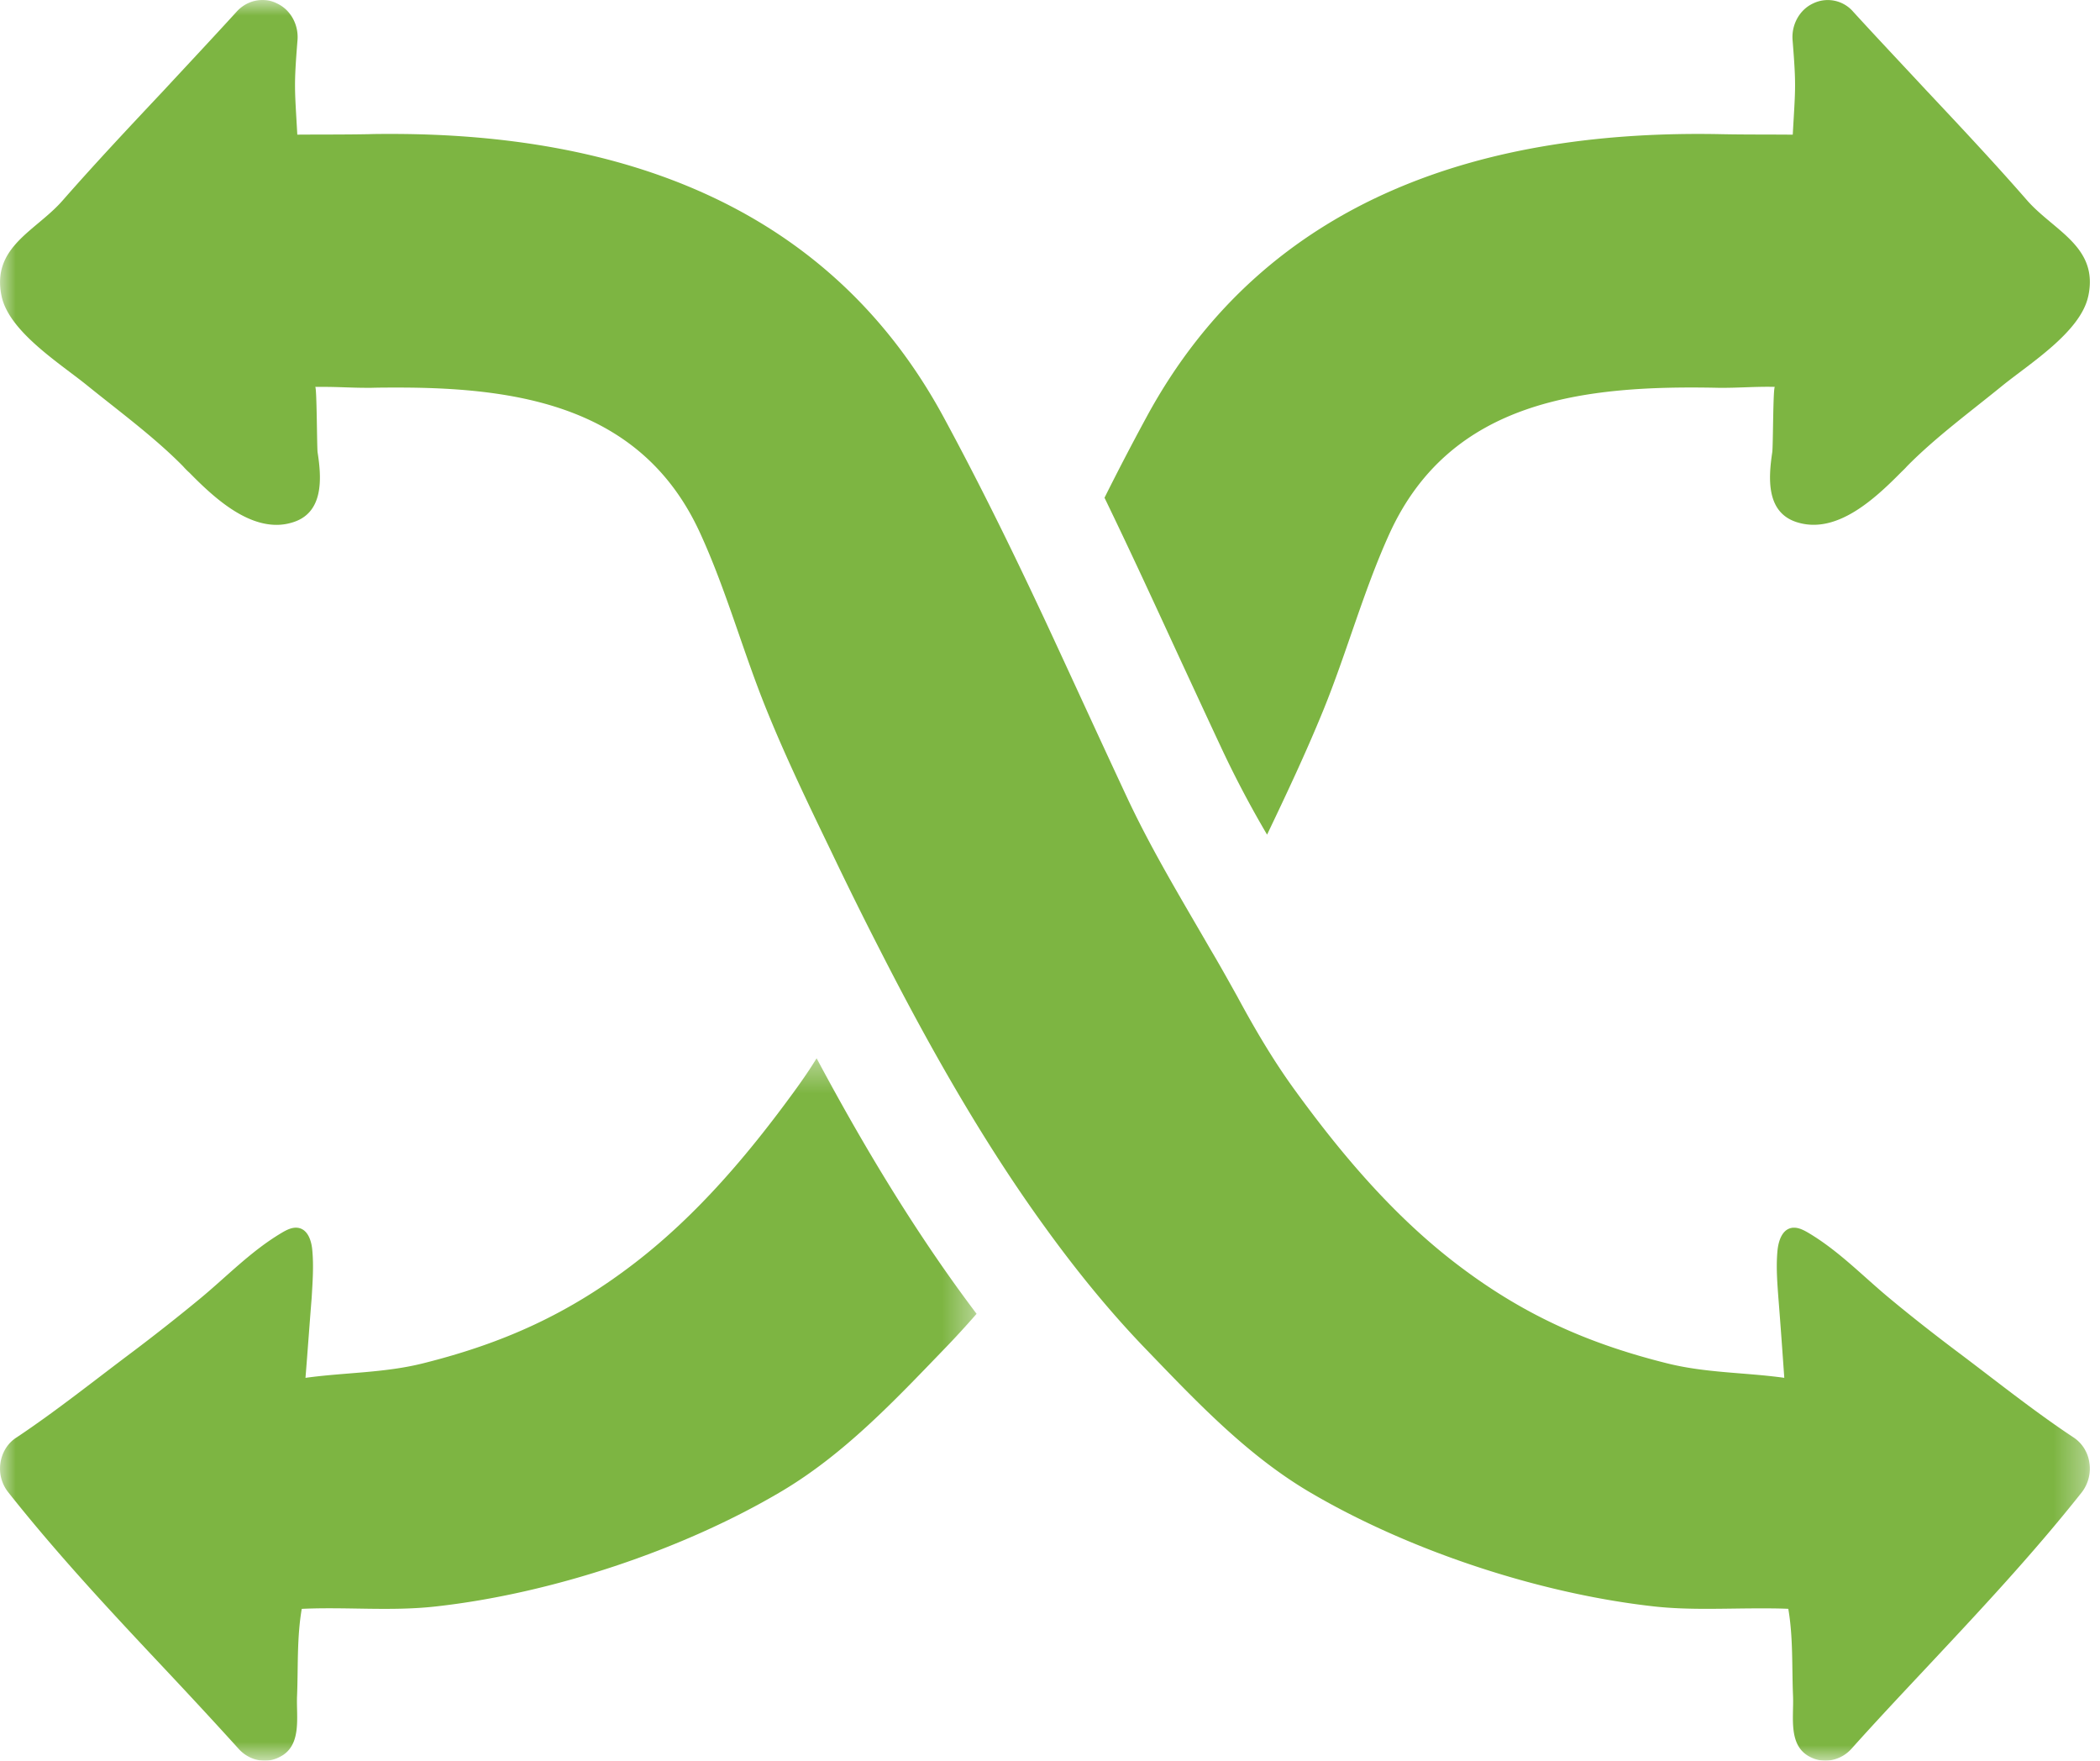
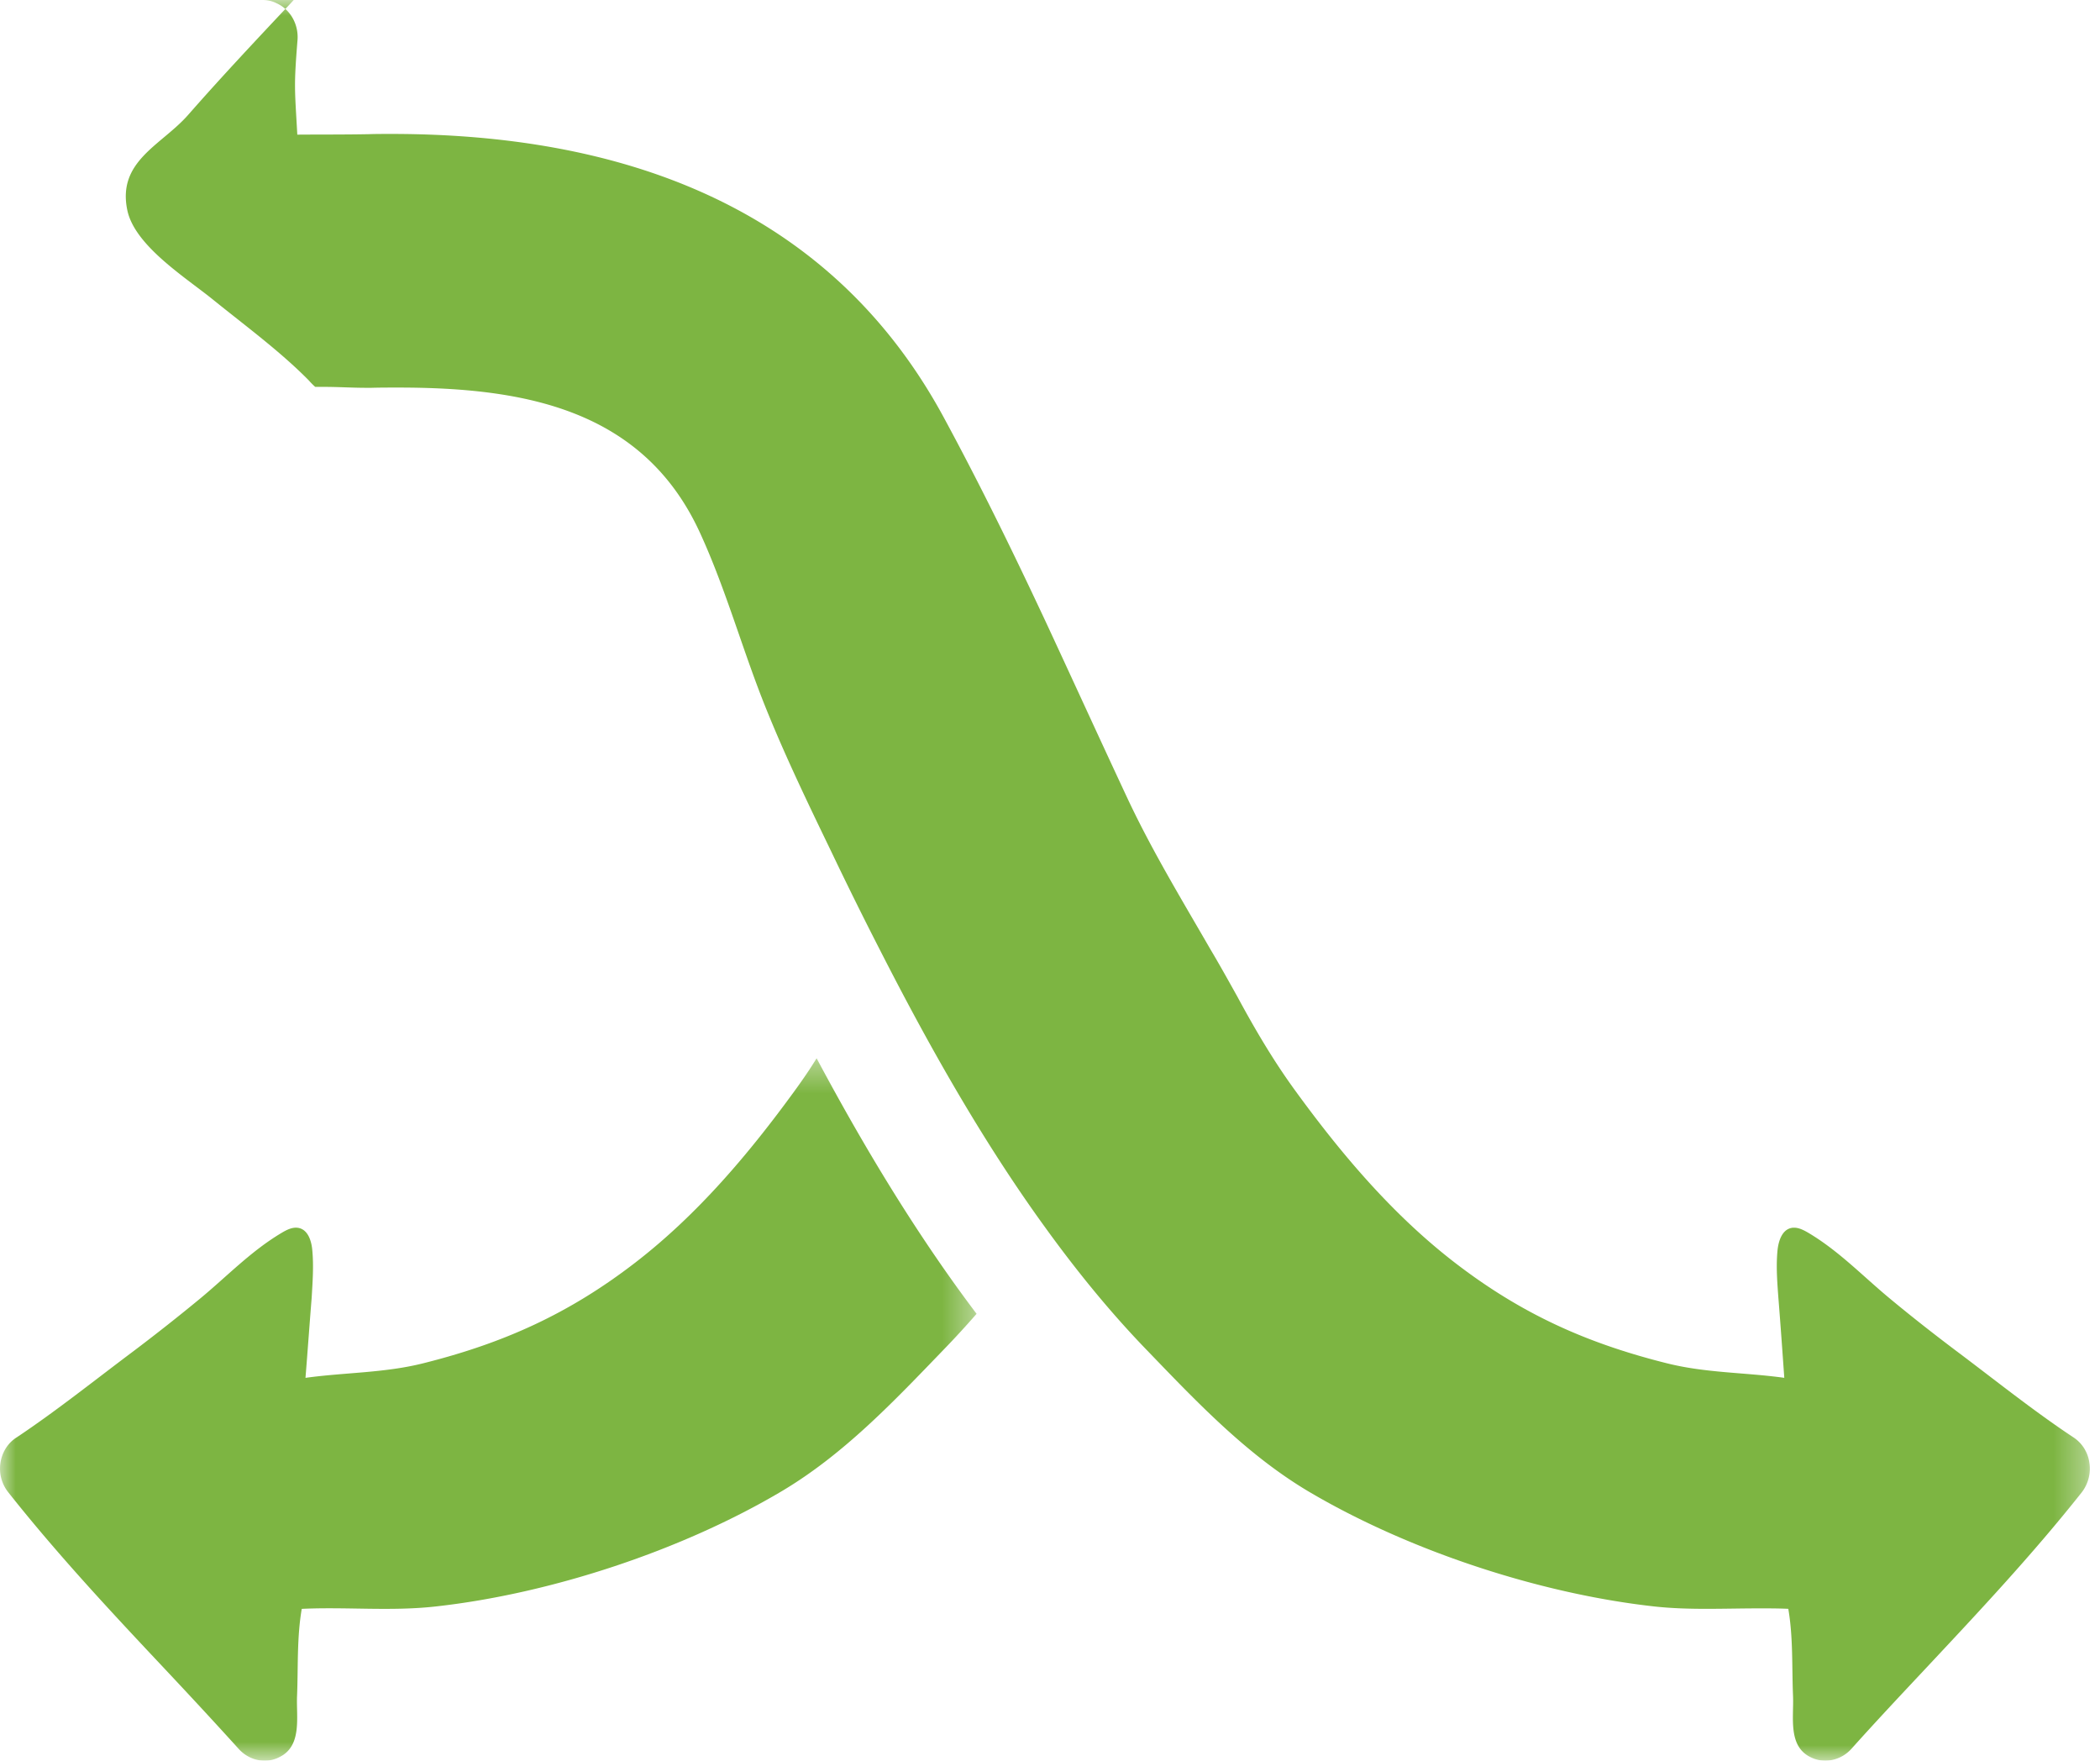
<svg xmlns="http://www.w3.org/2000/svg" xmlns:xlink="http://www.w3.org/1999/xlink" width="68" height="57" viewBox="0 0 68 57">
  <defs>
    <path id="a" d="M0 .37h31.623v22.738H0z" />
    <path id="c" d="M.002 0H67.67v57H0z" />
  </defs>
  <g fill="none" fill-rule="evenodd">
    <g transform="translate(0 33.892)">
      <mask id="b" fill="#fff">
        <use xlink:href="#a" />
      </mask>
      <path fill="#7DB542" d="M26.443.37c1.513 2.835 3.224 5.685 5.18 8.272-.351.401-.703.786-1.07 1.164-1.604 1.663-3.216 3.374-5.233 4.575-3.217 1.91-7.465 3.32-11.209 3.735-1.451.163-2.895.009-4.34.078-.16.932-.114 1.879-.152 2.82-.03.684.176 1.632-.588 1.987a.996.996 0 0 1-.467.107c-.305 0-.603-.13-.825-.37-.787-.87-1.581-1.725-2.384-2.58-1.719-1.826-3.484-3.713-5.088-5.739a1.228 1.228 0 0 1-.252-.954c.053-.347.244-.648.527-.824 1.284-.856 2.544-1.865 3.79-2.797A64.483 64.483 0 0 0 6.47 8.157c.886-.732 1.65-1.54 2.644-2.133.168-.1.359-.201.557-.162.306.062.42.43.443.74.046.508.008 1.016-.022 1.524-.07.863-.13 1.726-.2 2.589 1.285-.178 2.545-.155 3.806-.47 2.62-.655 4.73-1.61 6.869-3.258 2.01-1.55 3.667-3.506 5.157-5.554.252-.347.497-.7.718-1.063" mask="url(#b)" />
    </g>
-     <path fill="#7DB542" d="M67.617 9.598c-.251 1.155-1.917 2.187-2.788 2.896-1.032.84-2.162 1.671-3.08 2.603-.06.07-.136.139-.205.208-.841.848-2.049 1.972-3.302 1.618-1.07-.293-.978-1.448-.855-2.28.03-.177.023-2.103.085-2.118-.612-.016-1.215.038-1.827.03-4.37-.092-8.665.393-10.643 4.7-.849 1.863-1.383 3.85-2.155 5.745-.557 1.364-1.184 2.696-1.818 4.021a33.806 33.806 0 0 1-1.399-2.634c-.481-1.025-.939-2.018-1.39-2.989-.825-1.787-1.62-3.52-2.475-5.284.427-.855.879-1.725 1.36-2.611 3.92-7.233 11.162-9.313 18.62-9.159.771.016 1.536.008 2.306.016.085-1.525.116-1.54-.006-3.066-.039-.5.229-.986.672-1.186a1.085 1.085 0 0 1 1.29.27c.78.854 1.582 1.702 2.377 2.557 1.1 1.17 2.2 2.341 3.254 3.55.872.994 2.332 1.503 1.98 3.113" />
    <g>
      <mask id="d" fill="#fff">
        <use xlink:href="#c" />
      </mask>
-       <path fill="#7DB542" d="M67.411 48.311c-1.604 2.026-3.377 3.913-5.088 5.739-.802.855-1.605 1.71-2.384 2.58-.222.239-.527.37-.833.37-.153 0-.313-.031-.466-.107-.756-.355-.55-1.303-.58-1.988-.039-.94.007-1.888-.153-2.82-.314-.015-.62-.015-.925-.015-.573 0-1.146.015-1.719.015-.565 0-1.13-.015-1.696-.077-3.744-.415-7.992-1.824-11.216-3.735-2.01-1.201-3.622-2.912-5.226-4.575-1.17-1.21-2.262-2.55-3.286-3.968-2.04-2.811-3.797-5.938-5.356-8.996a123.772 123.772 0 0 1-1.574-3.182c-.725-1.5-1.451-3.004-2.078-4.551-.772-1.895-1.306-3.882-2.162-5.746-1.841-4.022-5.715-4.708-9.78-4.708-.283 0-.573 0-.863.008h-.168c-.459 0-.91-.03-1.368-.03h-.283c.054.016.054 1.941.077 2.118.13.831.214 1.987-.848 2.28-.16.047-.321.069-.482.069-1.077 0-2.093-.948-2.819-1.687a2.398 2.398 0 0 1-.206-.208c-.917-.932-2.048-1.764-3.087-2.603-.871-.71-2.537-1.741-2.789-2.897-.344-1.61 1.116-2.118 1.98-3.112 1.061-1.209 2.161-2.38 3.262-3.55.794-.856 1.589-1.703 2.368-2.557C7.885.131 8.19 0 8.496 0c.16 0 .313.03.466.108.443.2.71.686.672 1.186-.122 1.525-.091 1.54-.007 3.065.764-.006 1.535 0 2.307-.015.245-.008.49-.008.734-.008 7.197 0 14.096 2.173 17.886 9.167 1.23 2.273 2.27 4.413 3.285 6.578.871 1.871 1.735 3.766 2.682 5.792.795 1.688 1.75 3.26 2.674 4.861.298.5.58 1.009.864 1.517.573 1.063 1.184 2.103 1.894 3.074 1.49 2.048 3.148 4.005 5.158 5.554 2.139 1.647 4.248 2.603 6.868 3.257 1.261.316 2.522.293 3.798.47-.061-.863-.122-1.725-.191-2.588-.038-.508-.077-1.016-.03-1.524.03-.31.144-.678.45-.74.03-.008.061-.008.092-.008.16 0 .32.084.466.17.993.592 1.757 1.401 2.643 2.133.696.578 1.414 1.14 2.14 1.687 1.245.933 2.498 1.94 3.79 2.796.274.177.473.478.519.825.053.338-.038.685-.245.954" mask="url(#d)" />
+       <path fill="#7DB542" d="M67.411 48.311c-1.604 2.026-3.377 3.913-5.088 5.739-.802.855-1.605 1.71-2.384 2.58-.222.239-.527.37-.833.37-.153 0-.313-.031-.466-.107-.756-.355-.55-1.303-.58-1.988-.039-.94.007-1.888-.153-2.82-.314-.015-.62-.015-.925-.015-.573 0-1.146.015-1.719.015-.565 0-1.13-.015-1.696-.077-3.744-.415-7.992-1.824-11.216-3.735-2.01-1.201-3.622-2.912-5.226-4.575-1.17-1.21-2.262-2.55-3.286-3.968-2.04-2.811-3.797-5.938-5.356-8.996a123.772 123.772 0 0 1-1.574-3.182c-.725-1.5-1.451-3.004-2.078-4.551-.772-1.895-1.306-3.882-2.162-5.746-1.841-4.022-5.715-4.708-9.78-4.708-.283 0-.573 0-.863.008h-.168c-.459 0-.91-.03-1.368-.03h-.283a2.398 2.398 0 0 1-.206-.208c-.917-.932-2.048-1.764-3.087-2.603-.871-.71-2.537-1.741-2.789-2.897-.344-1.61 1.116-2.118 1.98-3.112 1.061-1.209 2.161-2.38 3.262-3.55.794-.856 1.589-1.703 2.368-2.557C7.885.131 8.19 0 8.496 0c.16 0 .313.03.466.108.443.2.71.686.672 1.186-.122 1.525-.091 1.54-.007 3.065.764-.006 1.535 0 2.307-.015.245-.008.49-.008.734-.008 7.197 0 14.096 2.173 17.886 9.167 1.23 2.273 2.27 4.413 3.285 6.578.871 1.871 1.735 3.766 2.682 5.792.795 1.688 1.75 3.26 2.674 4.861.298.5.58 1.009.864 1.517.573 1.063 1.184 2.103 1.894 3.074 1.49 2.048 3.148 4.005 5.158 5.554 2.139 1.647 4.248 2.603 6.868 3.257 1.261.316 2.522.293 3.798.47-.061-.863-.122-1.725-.191-2.588-.038-.508-.077-1.016-.03-1.524.03-.31.144-.678.45-.74.03-.008.061-.008.092-.008.16 0 .32.084.466.17.993.592 1.757 1.401 2.643 2.133.696.578 1.414 1.14 2.14 1.687 1.245.933 2.498 1.94 3.79 2.796.274.177.473.478.519.825.053.338-.038.685-.245.954" mask="url(#d)" />
    </g>
  </g>
</svg>